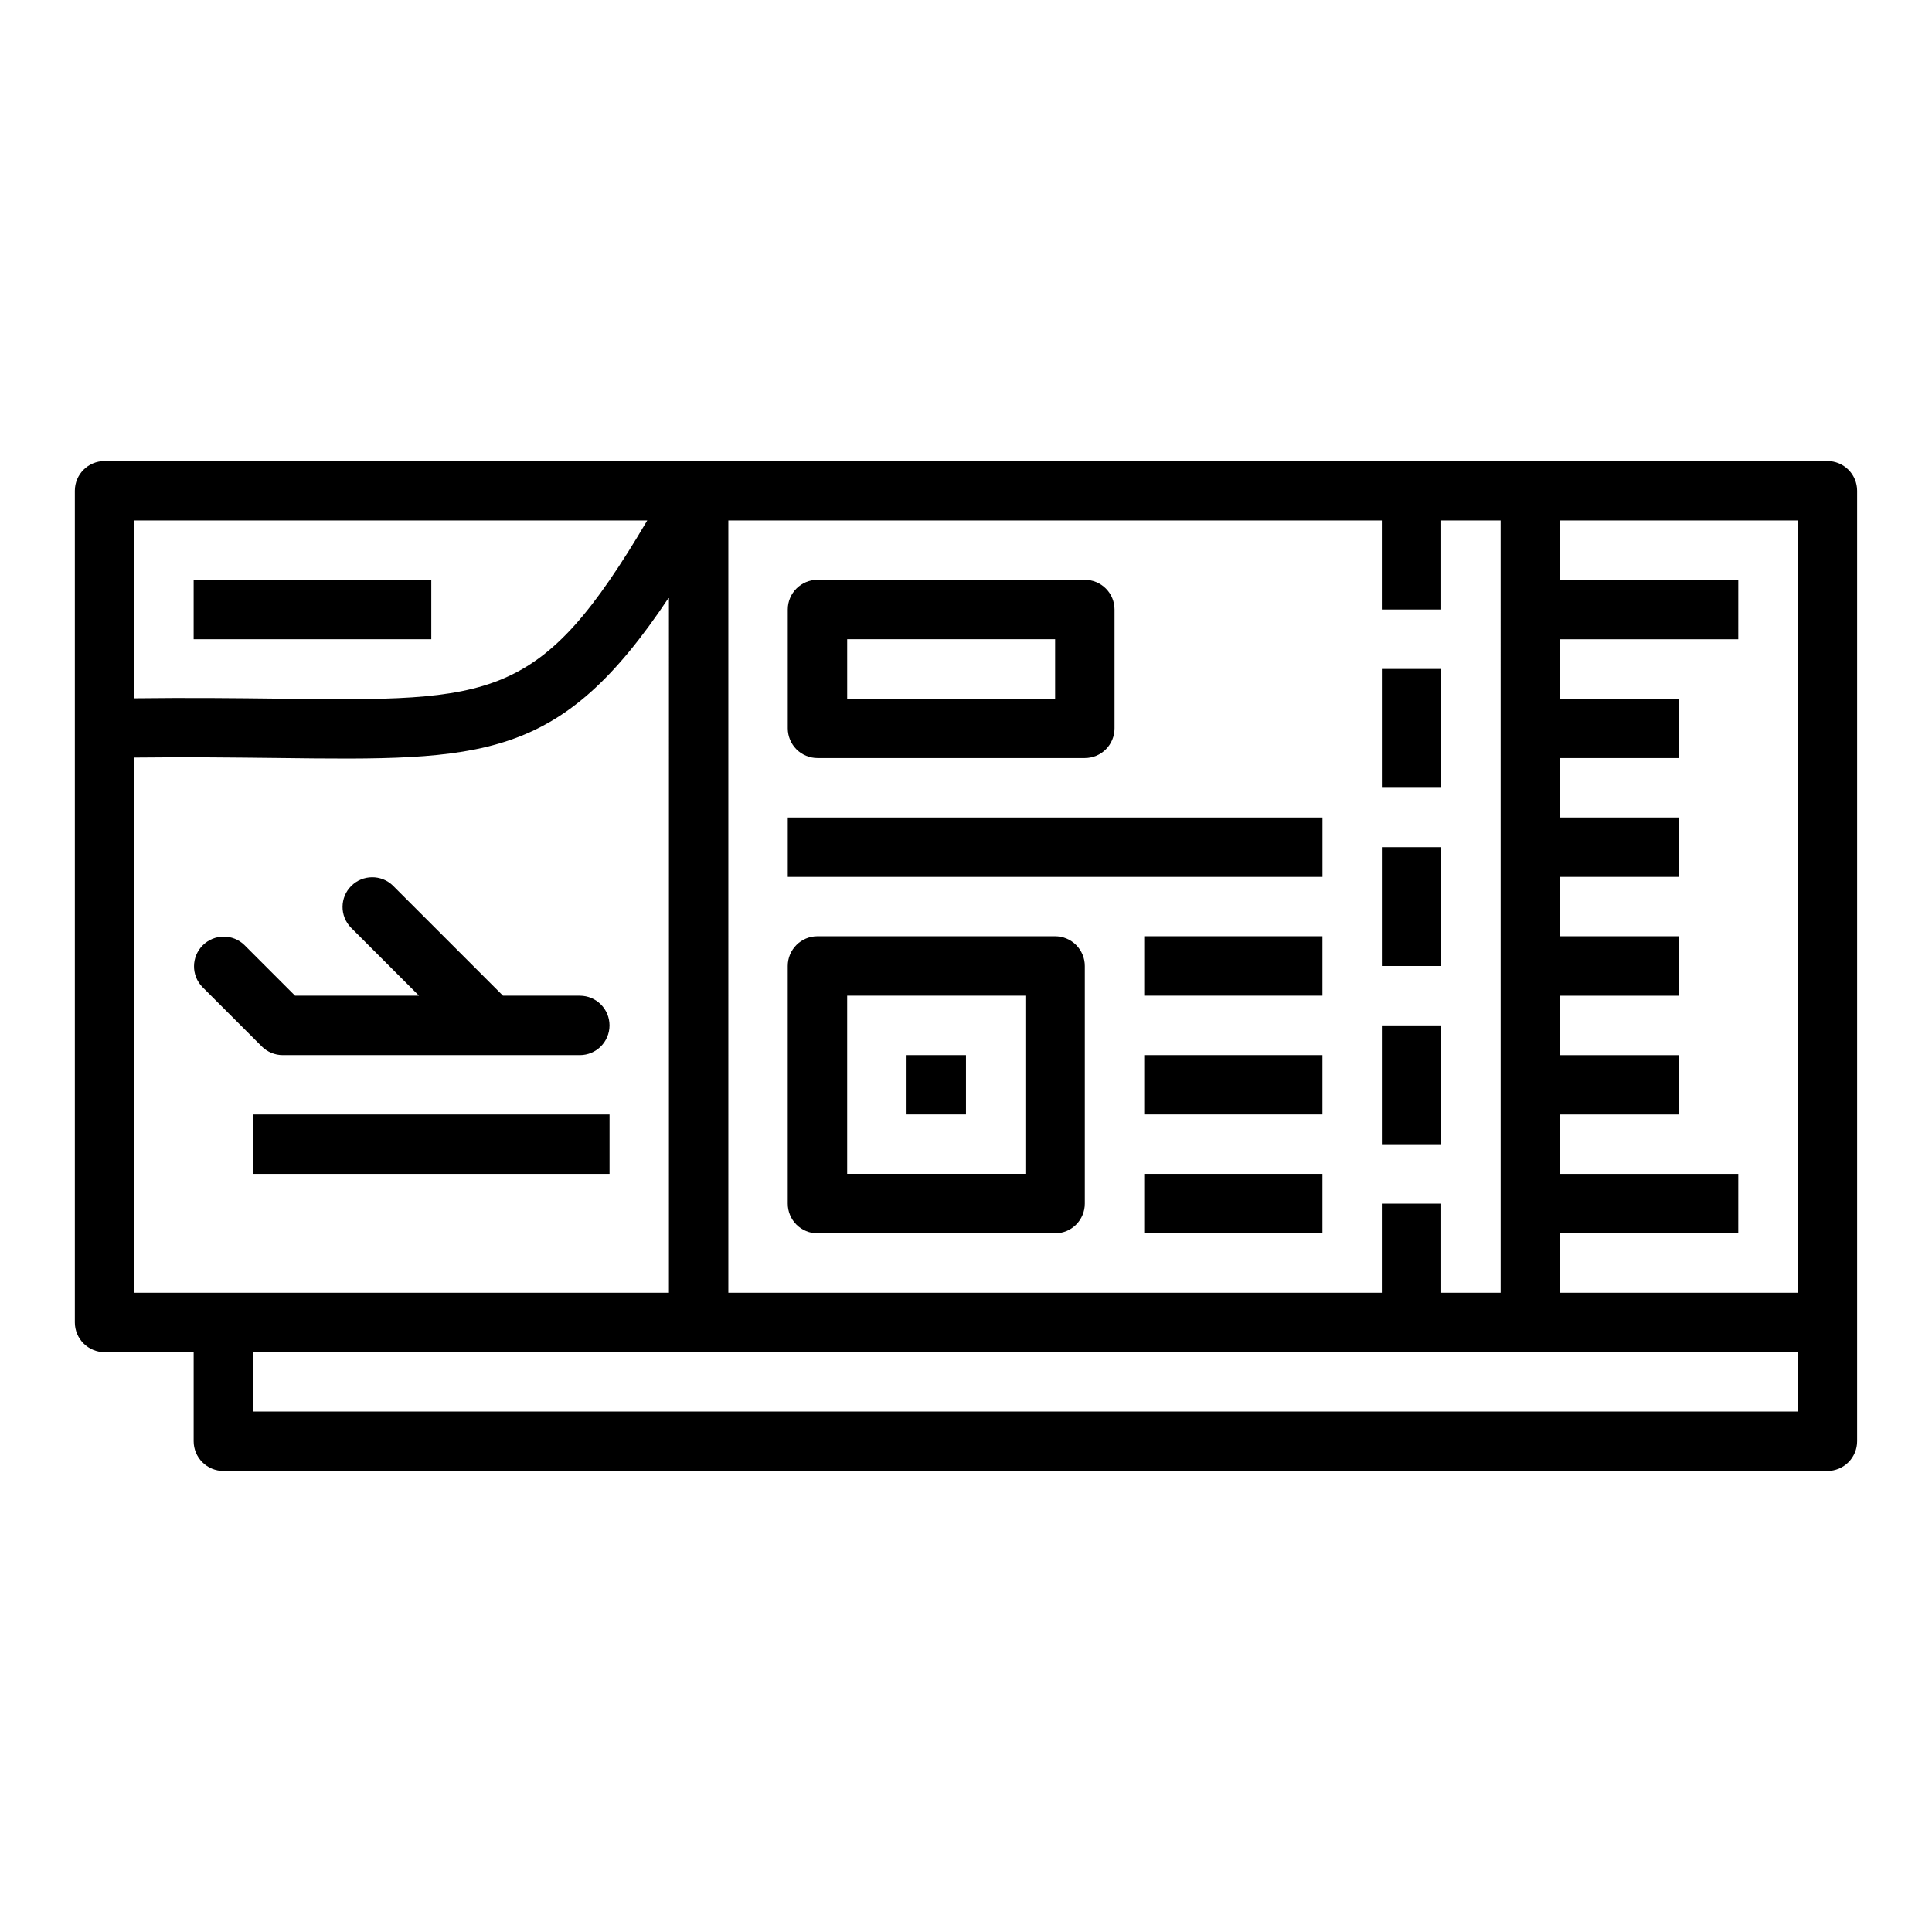
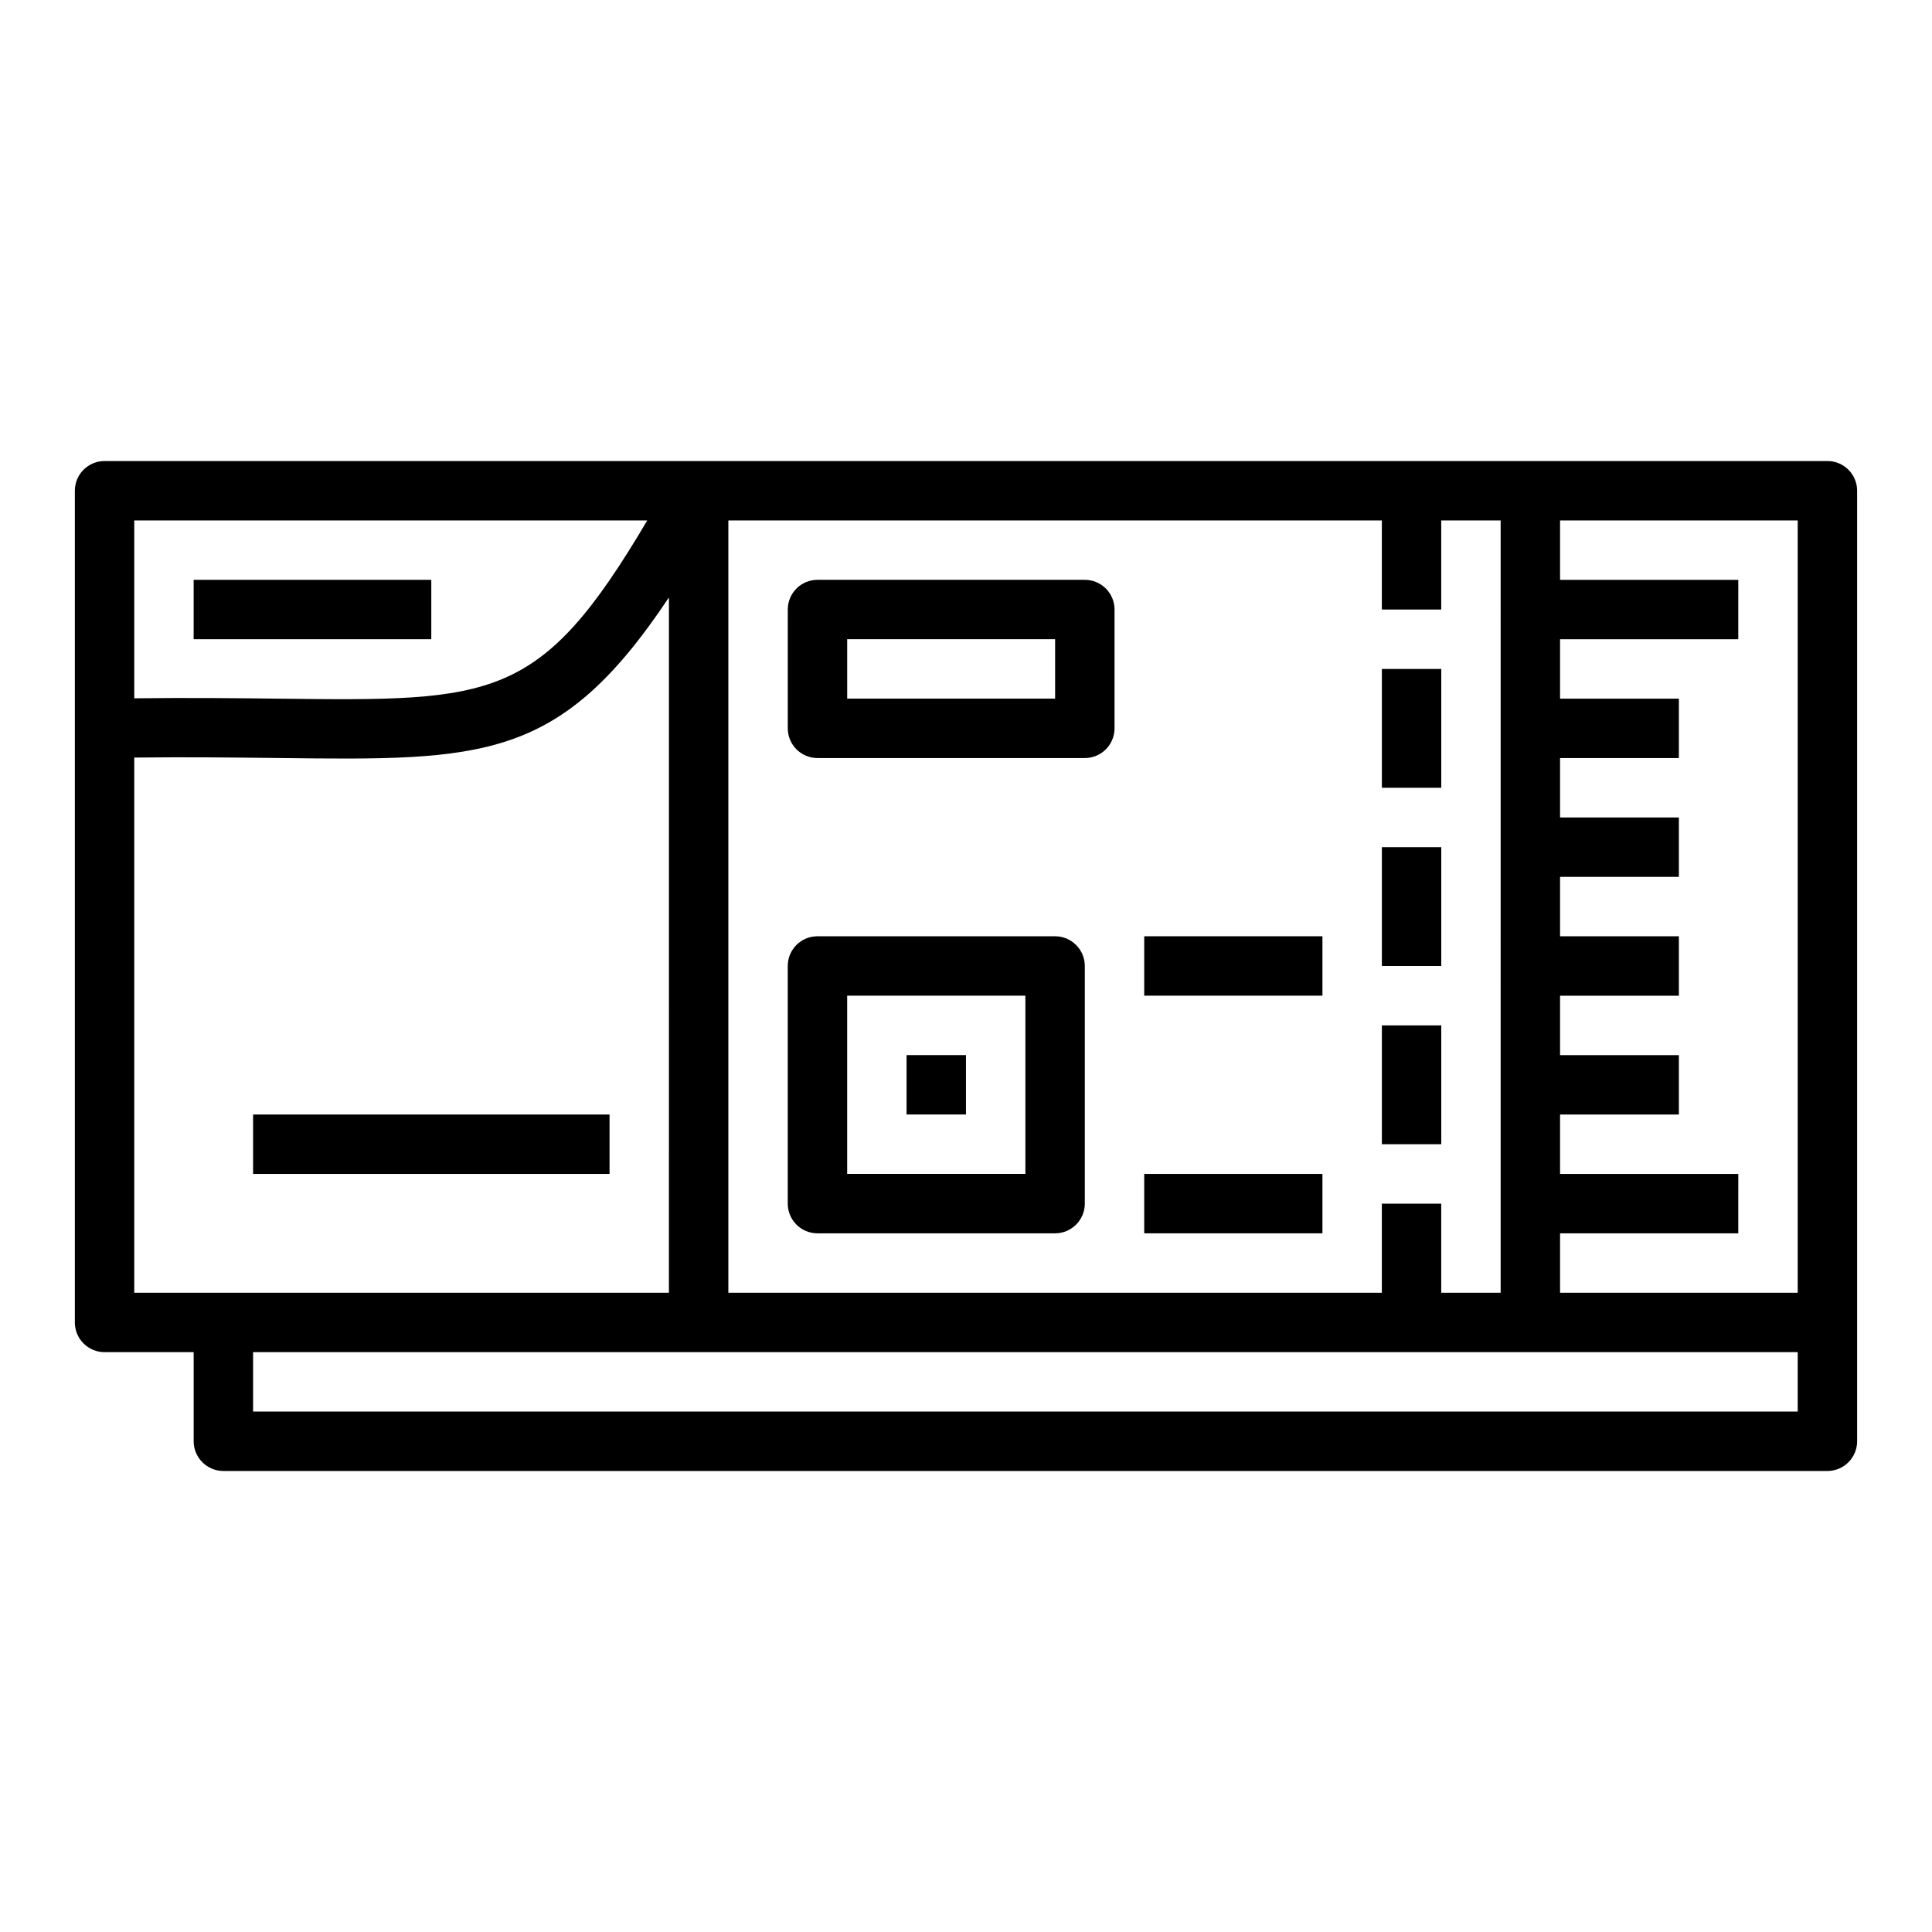
<svg xmlns="http://www.w3.org/2000/svg" fill="#000000" width="800px" height="800px" version="1.1" viewBox="144 144 512 512">
  <g>
-     <path d="m297.66 407.87h-20.359l-29.18-29.18v-0.004c-3.09-2.981-8-2.938-11.035 0.098-3.039 3.035-3.082 7.945-0.098 11.035l18.051 18.051h-32.844l-13.438-13.438c-3.086-2.984-7.996-2.941-11.035 0.094-3.035 3.039-3.078 7.949-0.094 11.035l15.742 15.742v0.004c1.477 1.477 3.481 2.305 5.566 2.305h78.723c4.348 0 7.871-3.523 7.871-7.871 0-4.348-3.523-7.871-7.871-7.871z" />
    <path d="m211.07 439.36h94.465v15.742h-94.465z" />
    <path d="m510.21 321.28h15.742v31.488h-15.742z" />
    <path d="m510.21 368.51h15.742v31.488h-15.742z" />
    <path d="m510.21 415.74h15.742v31.488h-15.742z" />
    <path d="m628.29 266.18h-456.58c-4.348 0-7.875 3.523-7.875 7.871v220.41c0 2.09 0.832 4.094 2.309 5.566 1.477 1.477 3.477 2.309 5.566 2.309h23.613v23.617-0.004c0 2.09 0.832 4.09 2.309 5.566 1.477 1.477 3.477 2.309 5.566 2.309h425.09c2.086 0 4.09-0.832 5.566-2.309 1.473-1.477 2.305-3.477 2.305-5.566v-251.9c0-2.09-0.832-4.09-2.305-5.566-1.477-1.477-3.481-2.305-5.566-2.305zm-291.27 15.742h173.18v23.617h15.742v-23.617h15.742l0.004 204.67h-15.746v-23.613h-15.742v23.617l-173.18-0.004zm-157.44 0h135.95c-28.34 48.02-40.613 47.902-97.707 47.23-11.188-0.133-23.773-0.27-38.242-0.094zm0 204.67v-141.83c14.438-0.172 26.875 0 38.047 0.117 54.539 0.668 74.723 0.922 103.65-42.562l-0.004 184.27zm440.83 31.488h-409.34v-15.742h409.34zm0-31.488h-62.977v-15.742h47.23l0.004-15.746h-47.234v-15.742h31.488v-15.746h-31.488v-15.742h31.488v-15.746h-31.488v-15.742h31.488v-15.746h-31.488v-15.742h31.488v-15.746h-31.488v-15.742h47.23l0.004-15.742h-47.234v-15.746h62.977z" />
    <path d="m360.64 344.89h70.852c2.086 0 4.09-0.828 5.566-2.305 1.473-1.477 2.305-3.481 2.305-5.566v-31.488c0-2.09-0.832-4.09-2.305-5.566-1.477-1.477-3.481-2.305-5.566-2.305h-70.852c-4.348 0-7.871 3.523-7.871 7.871v31.488c0 2.086 0.832 4.09 2.305 5.566 1.477 1.477 3.481 2.305 5.566 2.305zm7.871-31.488h55.105v15.742h-55.102z" />
-     <path d="m352.77 360.64h141.7v15.742h-141.7z" />
    <path d="m447.23 392.12h47.23v15.742h-47.23z" />
-     <path d="m447.23 423.61h47.23v15.742h-47.23z" />
    <path d="m423.61 392.12h-62.977c-4.348 0-7.871 3.527-7.871 7.875v62.977c0 2.086 0.832 4.09 2.305 5.566 1.477 1.473 3.481 2.305 5.566 2.305h62.977c2.09 0 4.09-0.832 5.566-2.305 1.477-1.477 2.309-3.481 2.309-5.566v-62.977c0-2.09-0.832-4.09-2.309-5.566-1.477-1.477-3.477-2.309-5.566-2.309zm-7.871 62.977h-47.23v-47.23h47.23z" />
    <path d="m384.25 423.61h15.742v15.742h-15.742z" />
    <path d="m447.23 455.1h47.23v15.742h-47.23z" />
    <path d="m195.32 297.66h62.977v15.742h-62.977z" />
  </g>
</svg>